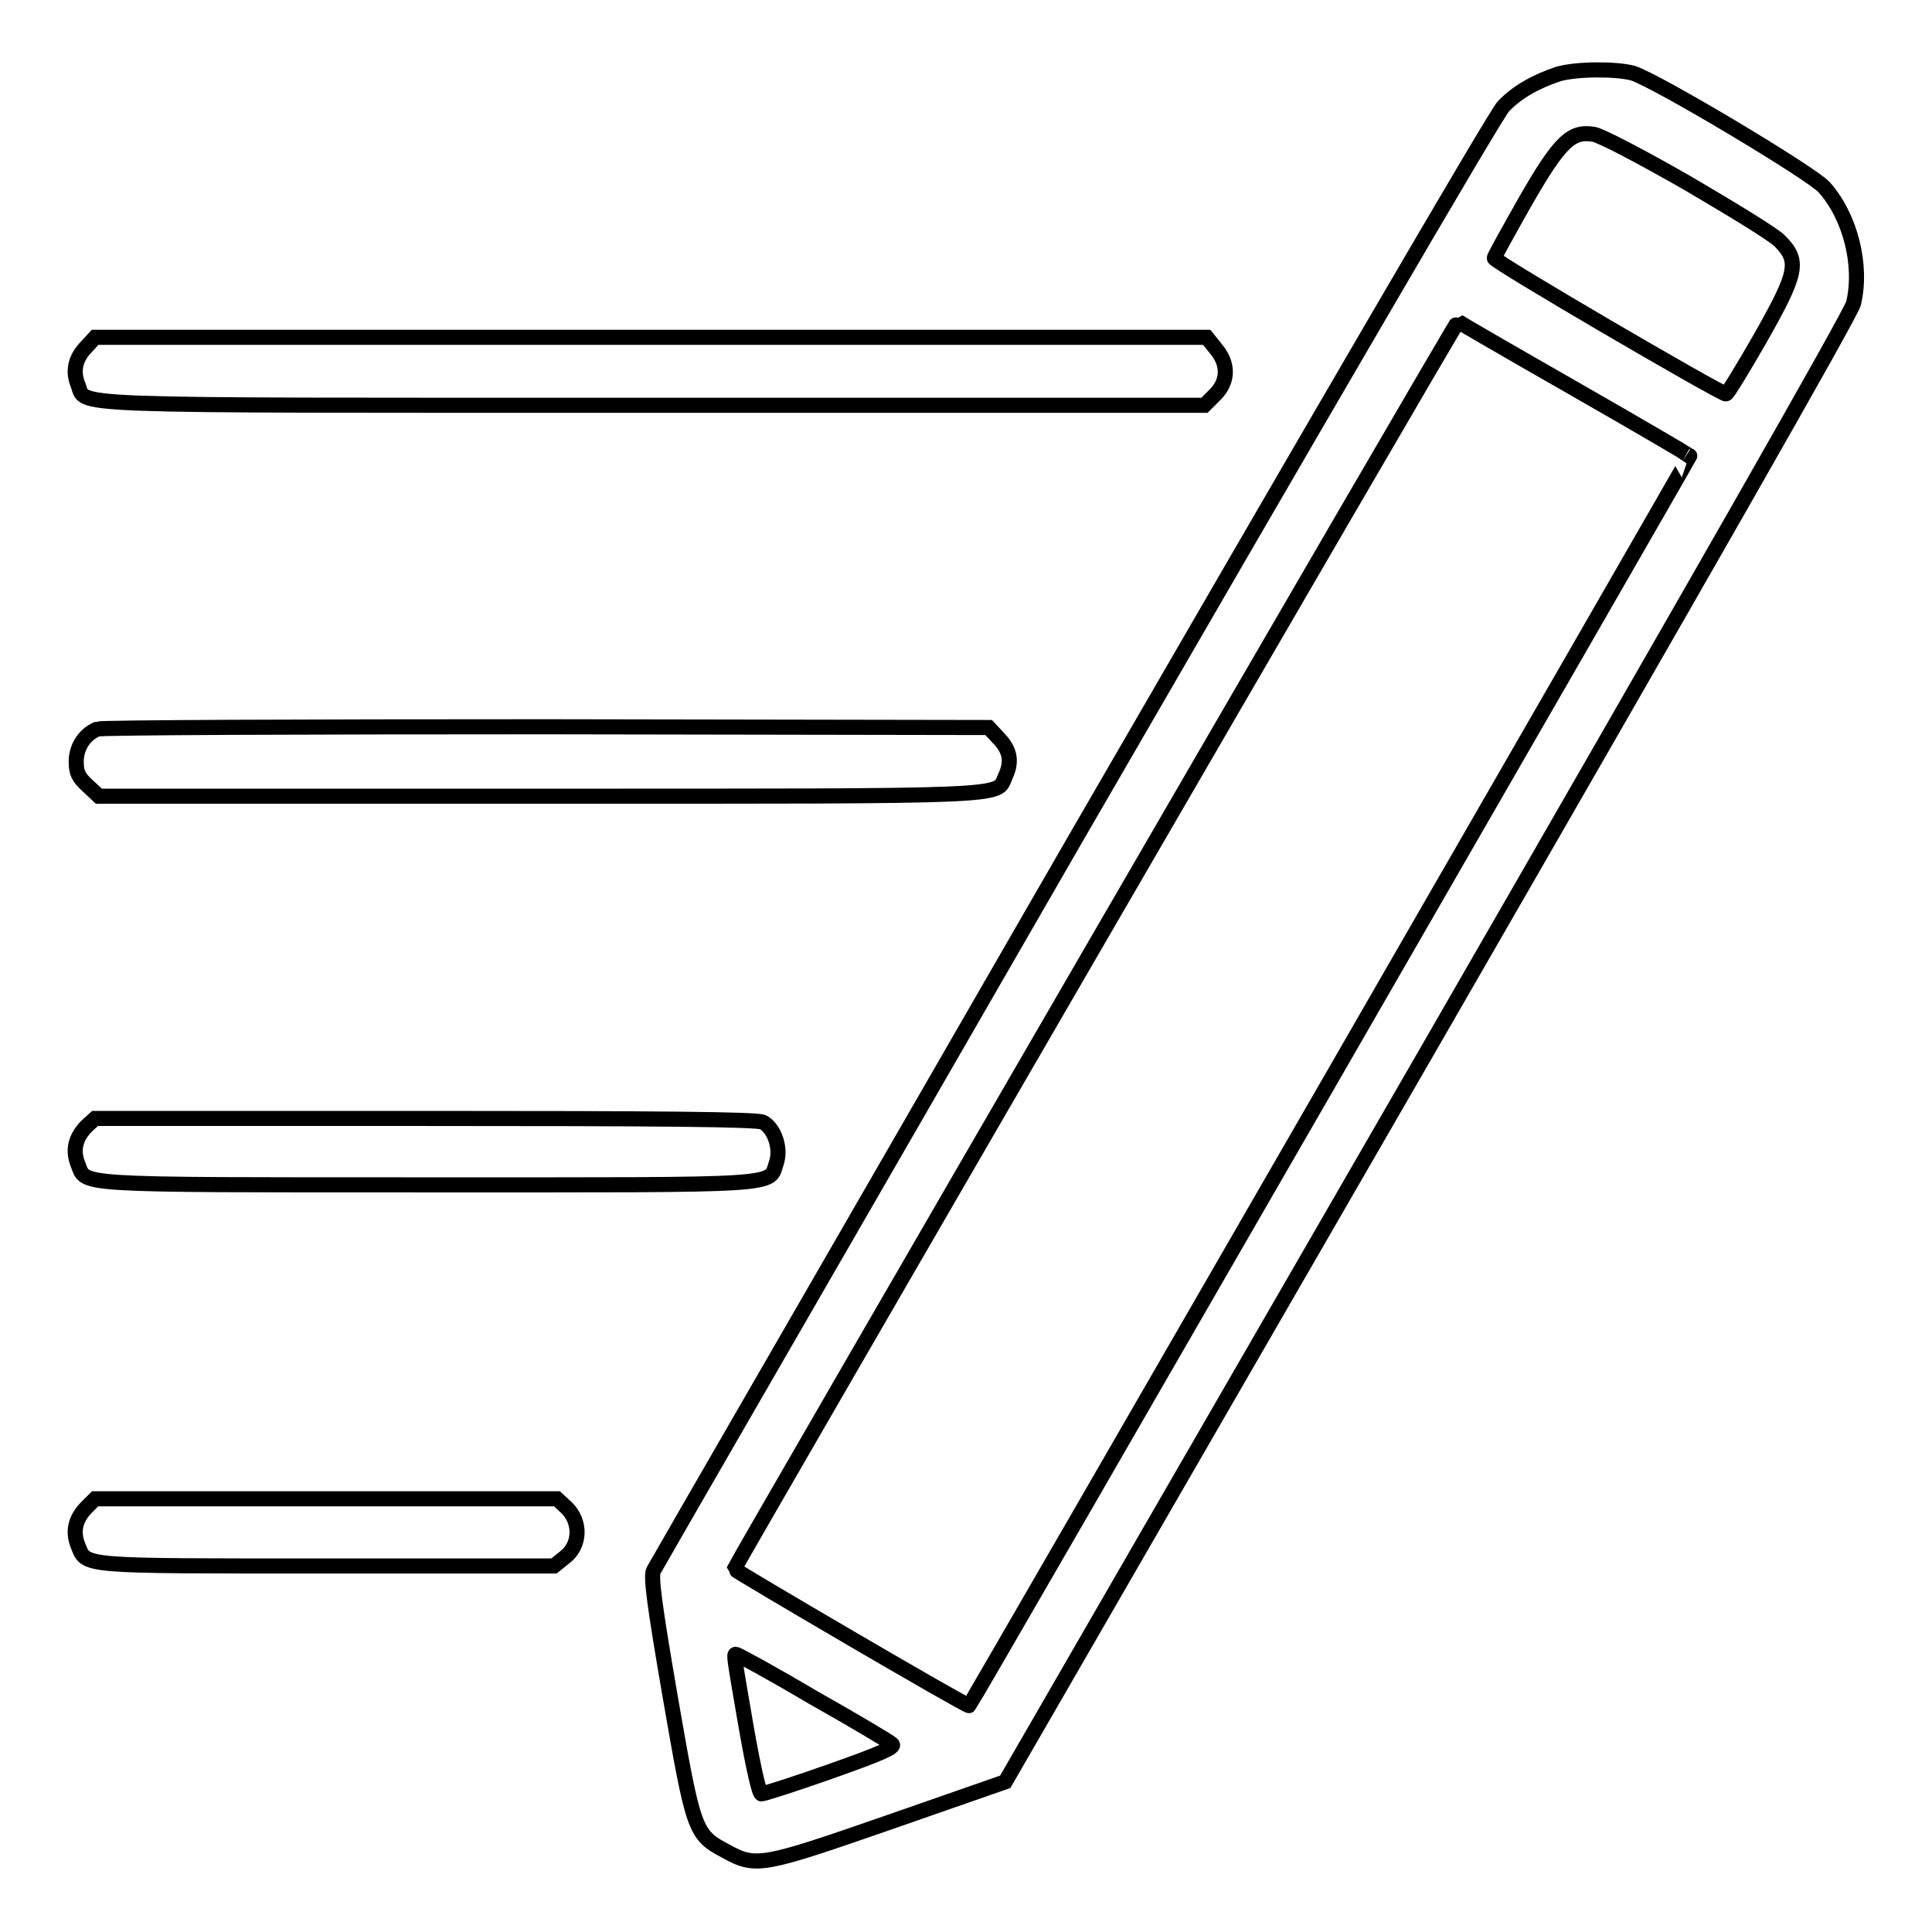
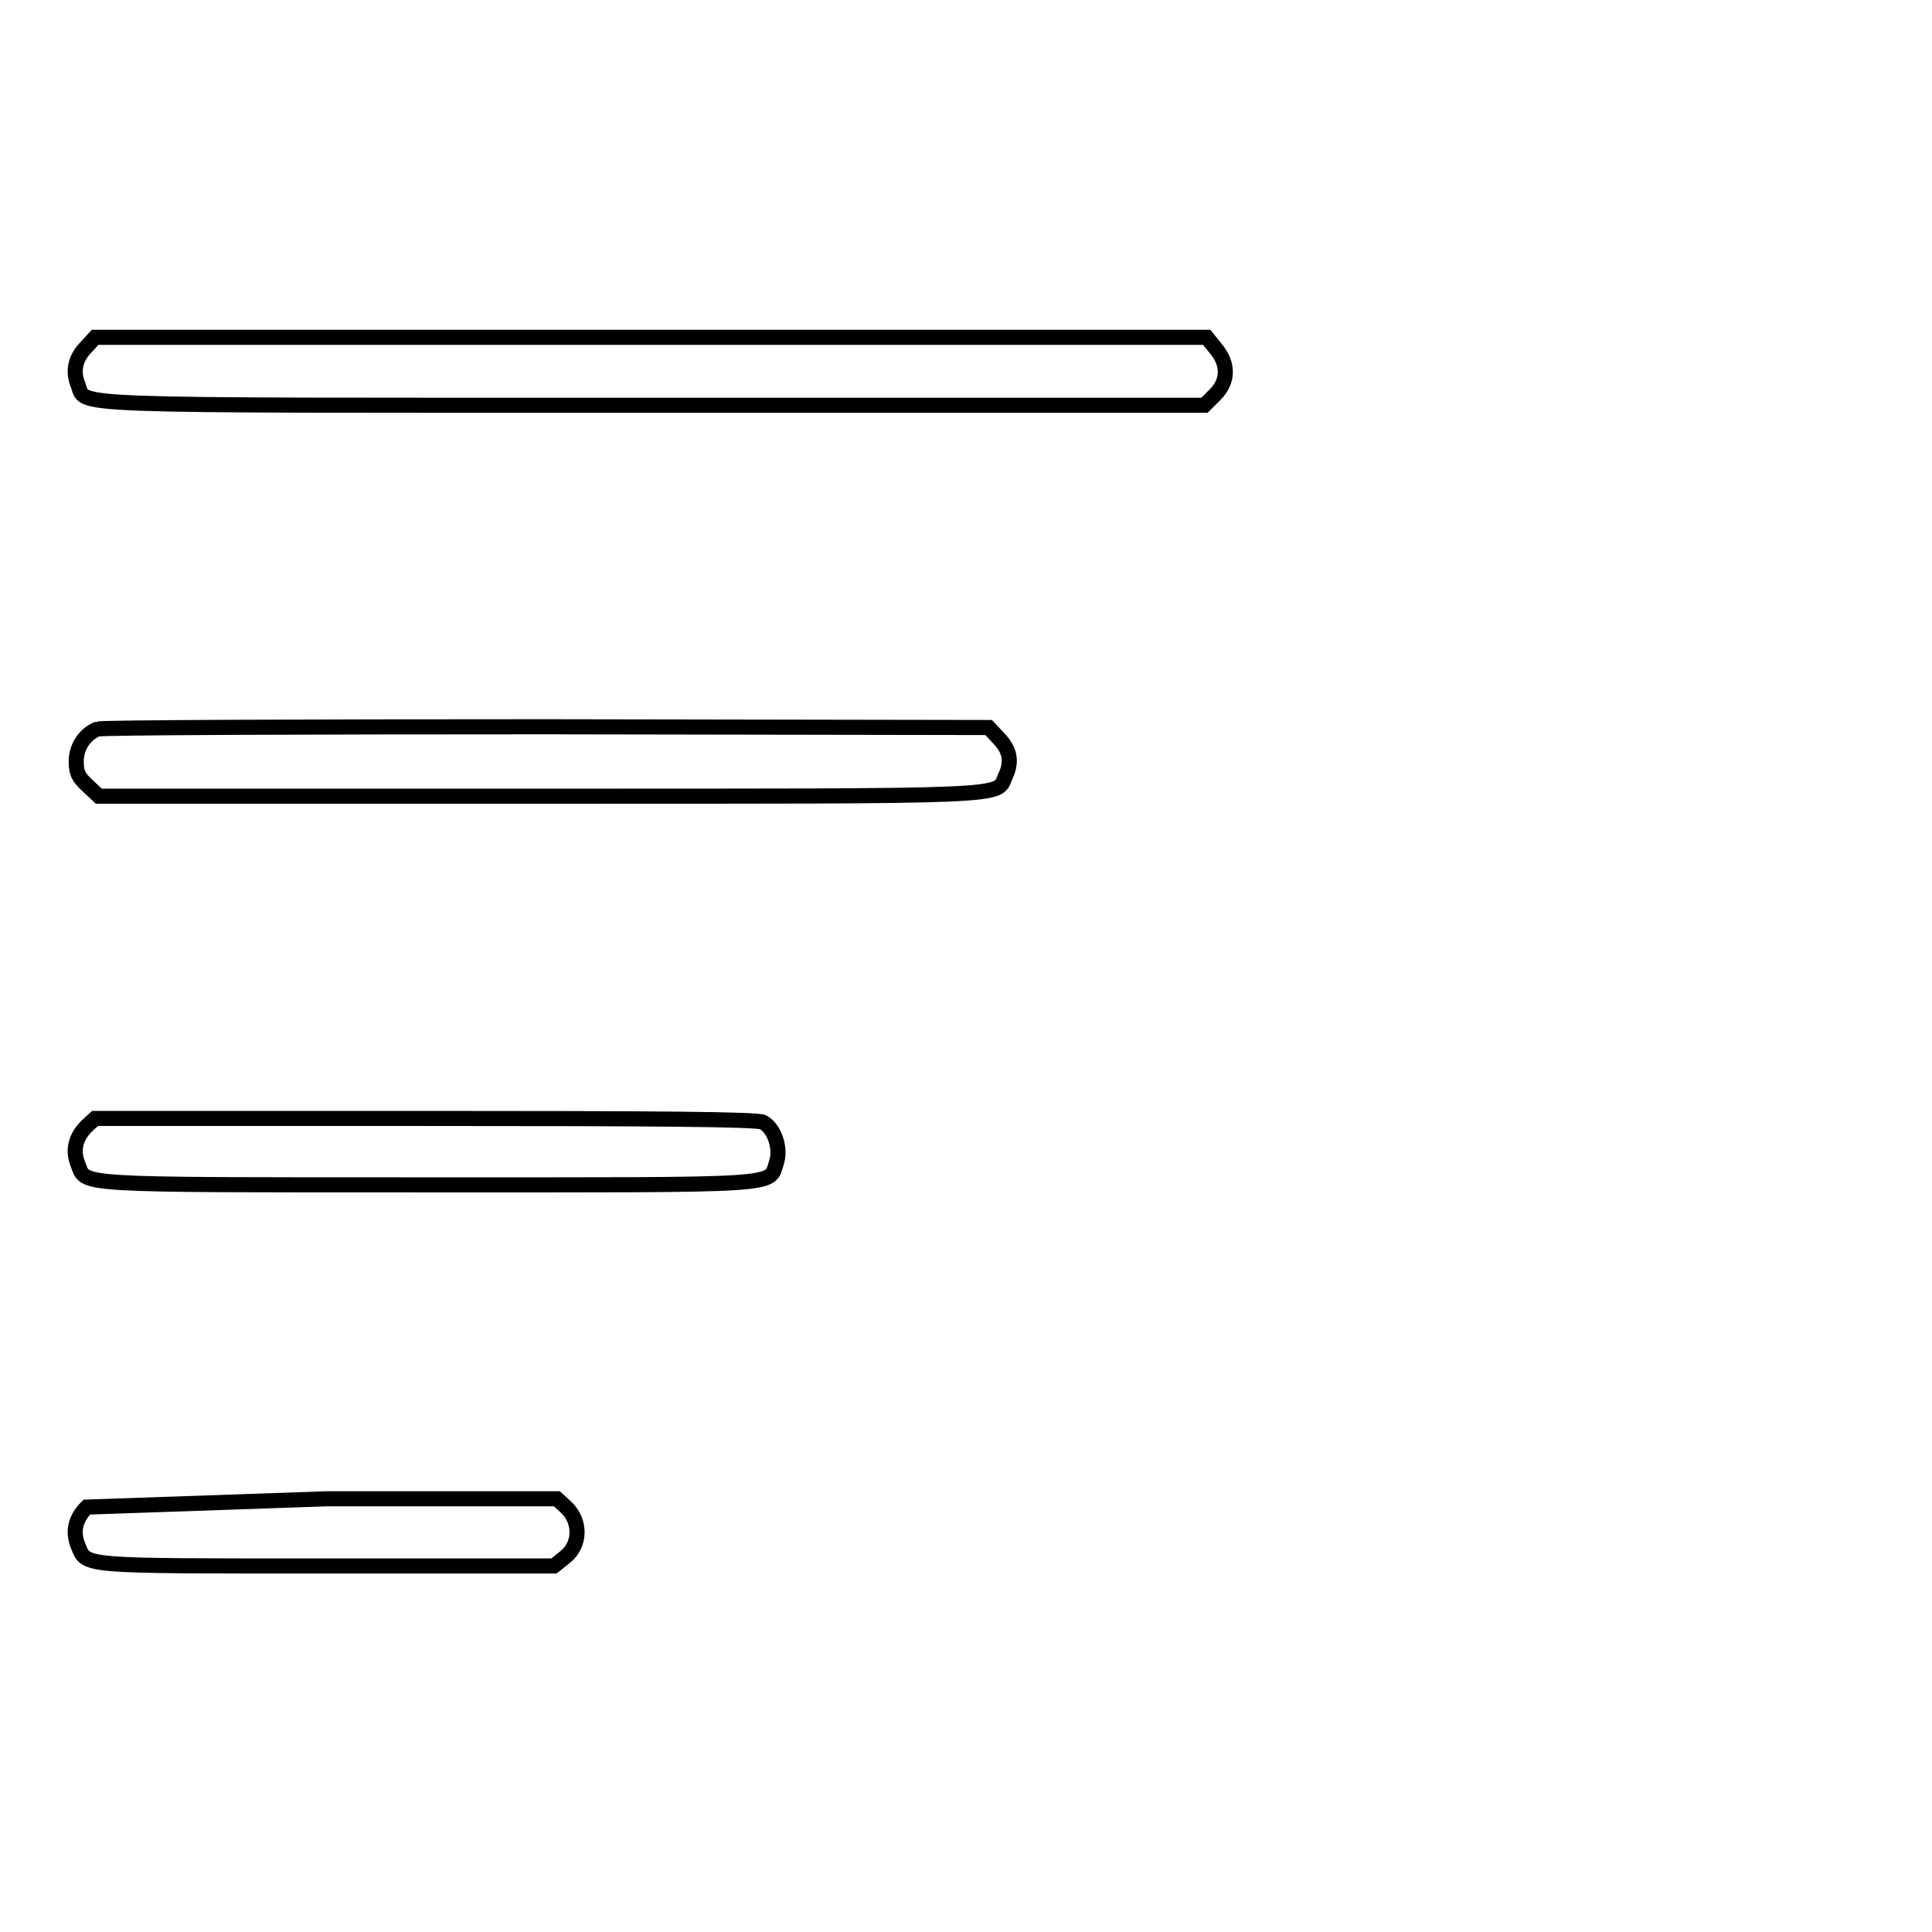
<svg xmlns="http://www.w3.org/2000/svg" version="1.1" x="0px" y="0px" viewBox="0 0 256 256" enable-background="new 0 0 256 256" xml:space="preserve">
  <g>
    <g>
      <g>
-         <path stroke-width="2" fill-opacity="0" stroke="#000000" d="M206.5,9.8c-3,1-5.5,2.4-7.3,4.3c-1,1-25.6,43.3-56.9,97.4c-30.3,52.6-55.4,96-55.7,96.6c-0.4,0.7,0.1,4.5,2.2,16.7c3.1,17.8,3.2,18.3,7.4,20.5c4,2.2,4.8,2,21.8-3.9l15.2-5.3l55.9-96.8c36.2-62.8,56.1-97.6,56.5-99.1c1.2-5-0.4-11.5-3.9-15.4c-1.6-1.8-21.8-13.9-25.3-15.1C214.2,9.1,209,9.1,206.5,9.8z M223.5,24.2c5.8,3.4,11.4,6.8,12.3,7.7c2.7,2.7,2.4,4.2-2.6,13c-2.3,4-4.3,7.3-4.5,7.3c-0.7,0-30.7-17.5-30.7-18c0-0.2,1.9-3.6,4.1-7.5c4.6-8,6.1-9.4,9.1-8.9C212.2,18,217.2,20.6,223.5,24.2z M208.6,51.5c8.4,4.8,15.2,8.8,15.3,8.9c0.1,0-95.1,165.2-95.5,165.6c-0.2,0.2-31.1-17.9-31.1-18.1C98,206.4,193,42.5,193.2,42.6C193.3,42.7,200.2,46.7,208.6,51.5z M107.7,224.9c5.5,3.1,10.2,5.9,10.5,6.2c0.5,0.4-1.6,1.3-8.1,3.6c-4.8,1.7-8.9,3-9.2,3c-0.3,0-1.1-3.6-2-8.7c-1.6-9.3-1.7-9.8-1.4-9.8C97.7,219.2,102.3,221.7,107.7,224.9z" />
        <path stroke-width="2" fill-opacity="0" stroke="#000000" d="M11.5,45.9c-1.5,1.5-1.9,3.2-1.2,5c1.3,3-4.5,2.8,75.9,2.8h73.4l1.4-1.4c1.8-1.8,1.8-4.1,0.1-6.1l-1.2-1.5H86.3H12.6L11.5,45.9z" />
        <path stroke-width="2" fill-opacity="0" stroke="#000000" d="M12.9,96.6c-1.7,0.7-2.8,2.4-2.8,4.3c0,1.5,0.3,2.1,1.5,3.2l1.5,1.4h58.5c63.5,0,60.4,0.1,61.6-2.6c0.9-1.9,0.7-3.4-0.8-5l-1.4-1.5l-58.6-0.1C40.2,96.3,13.4,96.4,12.9,96.6z" />
        <path stroke-width="2" fill-opacity="0" stroke="#000000" d="M11.5,149.2c-1.5,1.5-1.9,3.2-1.2,5c1.2,2.9-1.6,2.8,46.2,2.8c48.3,0,45.3,0.2,46.4-3c0.6-1.9-0.3-4.5-1.8-5.3c-0.7-0.4-14.3-0.5-44.8-0.5H12.6L11.5,149.2z" />
-         <path stroke-width="2" fill-opacity="0" stroke="#000000" d="M11.5,199.7c-1.5,1.5-1.9,3.2-1.2,5c1.2,2.9-0.3,2.8,32.8,2.8h30.3l1.5-1.2c2-1.6,2.1-4.6,0.2-6.5l-1.3-1.2H43.2H12.6L11.5,199.7z" />
+         <path stroke-width="2" fill-opacity="0" stroke="#000000" d="M11.5,199.7c-1.5,1.5-1.9,3.2-1.2,5c1.2,2.9-0.3,2.8,32.8,2.8h30.3l1.5-1.2c2-1.6,2.1-4.6,0.2-6.5l-1.3-1.2H43.2L11.5,199.7z" />
      </g>
    </g>
  </g>
</svg>